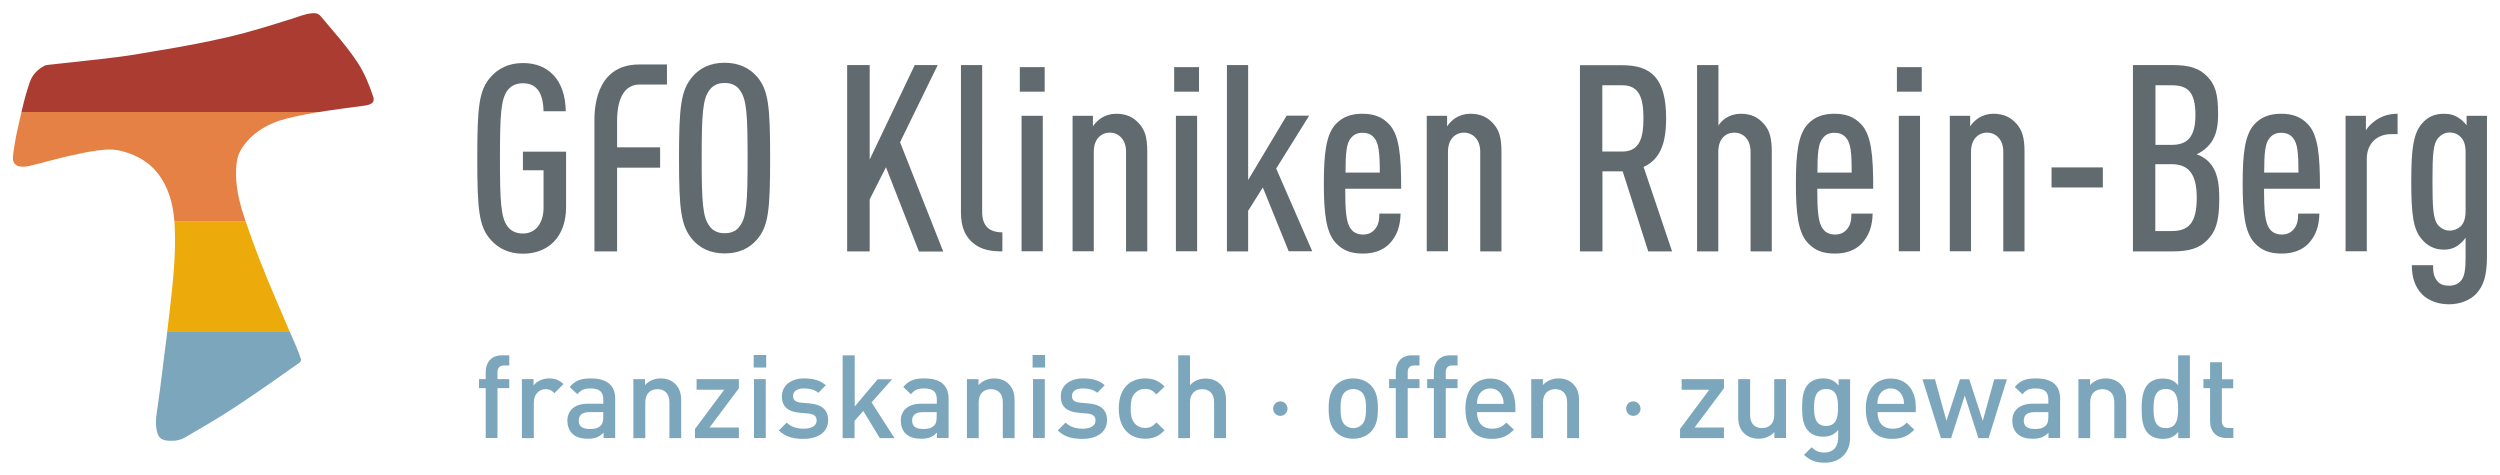
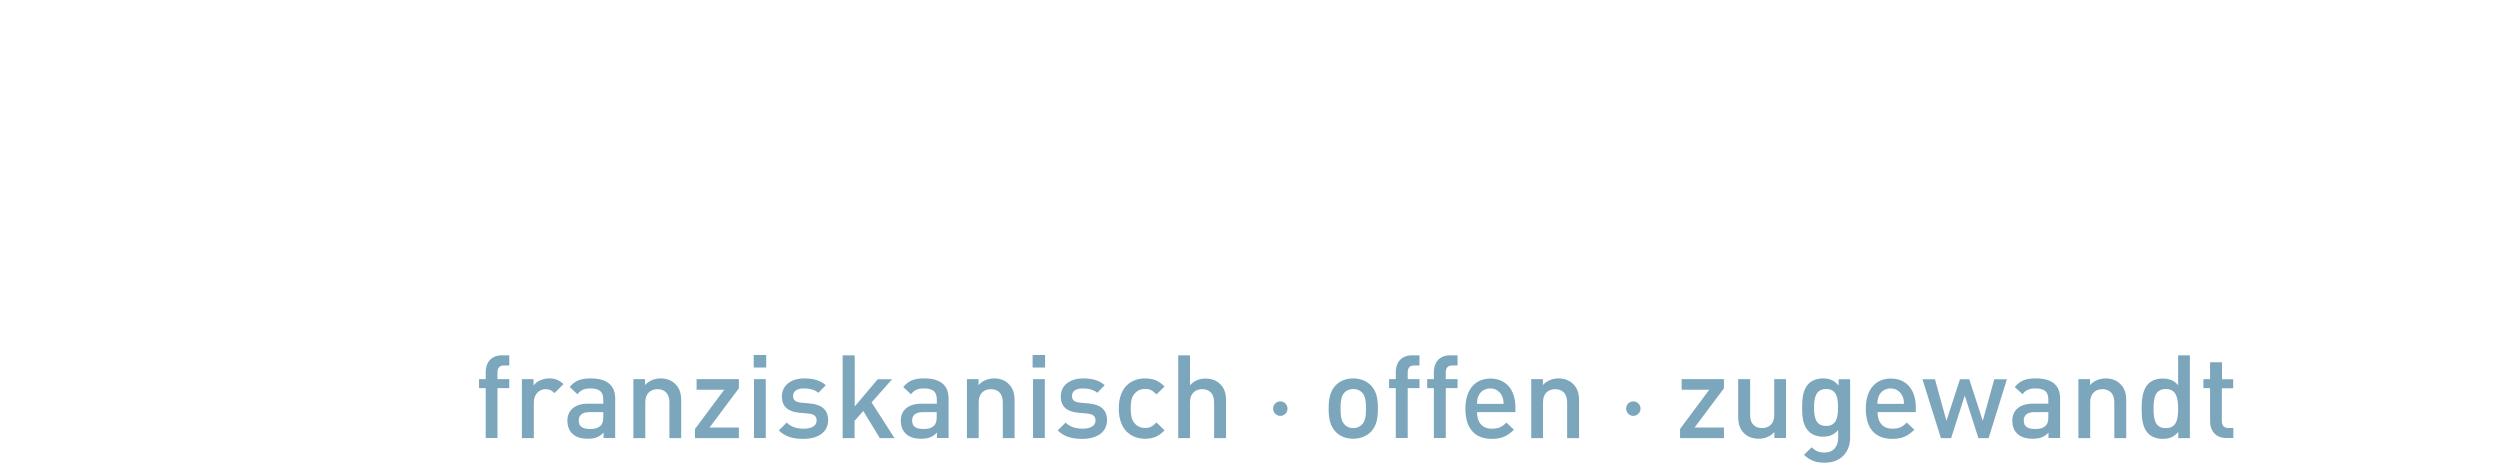
<svg xmlns="http://www.w3.org/2000/svg" xmlns:xlink="http://www.w3.org/1999/xlink" viewBox="0 0 1200 227.8" width="1500" height="284.75" version="1.1">
  <title>Logo Krankenhäuser GFO Kliniken Rhein-Berg 2022</title>
  <g transform="matrix(6.976 0 0 6.976 6.212 6.261)">
    <g>
      <defs>
-         <path id="SVGID_1_" d="m4.27 9.75c-1.06.2-2.09.53-3.14.77-.68.15-1.18 0-1.13-.62.1-1.09.38-2.18.63-3.27.14-.63.32-1.26.53-1.88.17-.48.5-.86 1.04-1.14.1-.03.18-.04.27-.05 1.6-.18 3.2-.34 4.79-.54.9-.11 1.8-.29 2.7-.43 1.66-.27 3.31-.58 4.94-.96 1.44-.34 2.84-.78 4.24-1.22.49-.15.96-.36 1.49-.4.23-.02.4.04.52.18.9 1.07 1.85 2.12 2.6 3.27.46.72.77 1.5 1.04 2.3.12.36-.08.54-.59.61-1.77.24-3.54.44-5.29.87-1.39.34-2.45 1.01-3.14 2.03-.39.58-.42 1.21-.42 1.83.01 1.1.29 2.14.64 3.17.32.92.64 1.83 1 2.74.62 1.59 1.31 3.17 1.98 4.74.29.67.6 1.32.83 2.01.05.14.02.22-.12.32-.78.54-1.54 1.1-2.32 1.63-1.28.88-2.56 1.76-3.93 2.56-.55.32-1.09.64-1.64.96-.42.24-1.14.28-1.54.09-.25-.15-.31-.39-.36-.62-.08-.37-.06-.76 0-1.15.17-1.13.31-2.26.45-3.4.15-1.18.3-2.35.43-3.53.23-1.99.46-3.99.36-5.97-.06-1.16-.28-2.29-.94-3.31-.62-.95-1.58-1.6-2.92-1.89-.63-.13-1.32-.02-2 .09-.33.05-.66.14-1 .21z" />
+         <path id="SVGID_1_" d="m4.27 9.75z" />
      </defs>
      <clipPath id="SVGID_2_">
        <use width="100%" height="100%" xlink:href="#SVGID_1_" />
      </clipPath>
      <polygon points="26.19 29.43 26.19 21.89 -2.78 21.89 -2.78 29.43" clip-path="url(#SVGID_2_)" fill="#7ba6bc" />
      <polygon points="26.19 21.89 26.19 14.35 -2.78 14.35 -2.78 21.89" clip-path="url(#SVGID_2_)" fill="#ecab0b" />
      <polygon points="26.19 14.35 26.19 6.81 -2.78 6.81 -2.78 14.35" clip-path="url(#SVGID_2_)" fill="#e58144" />
      <polygon points="26.19 6.81 26.19 -.74 -2.78 -.74 -2.78 6.81" clip-path="url(#SVGID_2_)" fill="#aa3c32" />
    </g>
    <path class="st4" d="m34.15 23.55h-.51c-.76 0-1.11.54-1.11 1.13v.51h-.46v.62h.46v3.43h.81v-3.43h.81v-.62h-.81v-.47c0-.3.14-.47.45-.47h.36zm2.75 1.59c-.46 0-.87.2-1.08.49v-.44h-.8v4.06h.82v-2.46c0-.56.37-.91.81-.91.28 0 .42.09.61.27l.62-.62c-.29-.28-.59-.39-.98-.39zm2.86 0c-.68 0-1.07.14-1.45.59l.53.5c.23-.29.46-.4.89-.4.64 0 .89.24.89.76v.29h-1.06c-.94 0-1.41.49-1.41 1.17 0 .34.11.66.32.87.25.25.58.37 1.09.37s.78-.12 1.08-.42v.37h.8v-2.71c0-.91-.56-1.39-1.68-1.39zm.86 2.32v.33c0 .29-.05.48-.18.6-.22.2-.45.23-.74.23-.54 0-.77-.2-.77-.58s.25-.58.74-.58zm3.95-2.32c-.41 0-.8.15-1.08.46v-.41h-.8v4.06h.82v-2.47c0-.62.38-.9.84-.9s.82.27.82.9v2.47h.81v-2.59c0-.46-.1-.84-.41-1.14-.24-.24-.58-.38-1-.38zm2.36 4.11h3.02v-.73h-2.02l2.02-2.7v-.63h-2.91v.73h1.9l-2.01 2.7zm4.87-4.06h-.81v4.05h.81zm.03-1.66h-.86v.86h.86zm2.61 1.61c-.85 0-1.53.44-1.53 1.24 0 .71.43 1.05 1.2 1.12l.65.06c.39.04.54.2.54.48 0 .38-.38.56-.89.56-.4 0-.84-.09-1.17-.42l-.54.54c.48.47 1.04.58 1.7.58.97 0 1.69-.44 1.69-1.29 0-.71-.44-1.08-1.28-1.15l-.57-.05c-.4-.04-.56-.18-.56-.46 0-.31.24-.52.74-.52.38 0 .74.08 1 .3l.51-.52c-.37-.34-.88-.47-1.49-.47zm3.47-1.59h-.82v5.7h.82v-1.19l.6-.68 1.14 1.87h1.01l-1.58-2.46 1.41-1.59h-.99l-1.58 1.87v-3.52zm4.8 1.59c-.68 0-1.07.14-1.45.59l.53.5c.23-.29.46-.4.89-.4.64 0 .89.24.89.76v.29h-1.07c-.94 0-1.41.49-1.41 1.17 0 .34.11.66.32.87.25.25.58.37 1.09.37.5 0 .78-.12 1.08-.42v.37h.8v-2.71c0-.91-.55-1.39-1.67-1.39zm.85 2.32v.33c0 .29-.05.48-.18.6-.22.2-.45.23-.74.23-.54 0-.77-.2-.77-.58s.25-.58.74-.58zm3.96-2.32c-.41 0-.8.15-1.08.46v-.41h-.8v4.06h.81v-2.47c0-.62.38-.9.84-.9s.82.27.82.9v2.47h.81v-2.59c0-.46-.1-.84-.41-1.14-.23-.24-.58-.38-.99-.38zm3.48.05h-.81v4.05h.81zm.02-1.66h-.86v.86h.86zm2.61 1.61c-.85 0-1.53.44-1.53 1.24 0 .71.43 1.05 1.2 1.12l.65.06c.39.04.54.2.54.48 0 .38-.38.56-.89.56-.4 0-.84-.09-1.17-.42l-.54.54c.48.47 1.04.58 1.7.58.97 0 1.69-.44 1.69-1.29 0-.71-.44-1.08-1.28-1.15l-.57-.05c-.4-.04-.56-.18-.56-.46 0-.31.24-.52.74-.52.38 0 .74.08 1 .3l.51-.52c-.36-.34-.88-.47-1.49-.47zm4.27 0c-.91 0-1.81.55-1.81 2.07s.9 2.08 1.81 2.08c.56 0 .95-.17 1.34-.58l-.56-.54c-.26.28-.46.38-.78.38-.31 0-.58-.13-.75-.36-.18-.22-.24-.52-.24-.99s.06-.76.24-.98c.18-.23.44-.36.75-.36.32 0 .52.1.78.38l.56-.54c-.39-.4-.78-.56-1.34-.56zm3.09-1.59h-.81v5.7h.81v-2.47c0-.62.38-.9.84-.9s.82.27.82.9v2.47h.82v-2.59c0-.46-.1-.84-.41-1.14-.24-.23-.58-.37-1-.37s-.79.15-1.07.46zm6.71 3.67c0-.27-.22-.5-.49-.5-.28 0-.5.22-.5.5 0 .27.22.5.5.5.27-.01.49-.22.49-.5zm4.52-2.08c-.55 0-.95.21-1.21.48-.38.4-.48.91-.48 1.59 0 .69.1 1.2.48 1.6.26.27.65.48 1.21.48.55 0 .95-.21 1.22-.48.38-.4.48-.91.48-1.6 0-.68-.1-1.19-.48-1.59-.27-.27-.67-.48-1.22-.48zm0 .73c.24 0 .45.08.6.23.25.25.28.67.28 1.11s-.03.86-.28 1.11c-.15.15-.36.24-.6.24s-.44-.09-.59-.24c-.25-.25-.28-.67-.28-1.11s.03-.86.28-1.11c.15-.15.35-.23.59-.23zm4.55-2.32h-.51c-.76 0-1.11.54-1.11 1.13v.51h-.46v.62h.46v3.43h.82v-3.43h.81v-.62h-.81v-.47c0-.3.14-.47.45-.47h.36v-.7zm2.62 0h-.51c-.76 0-1.11.54-1.11 1.13v.51h-.46v.62h.46v3.43h.82v-3.43h.81v-.62h-.81v-.47c0-.3.14-.47.45-.47h.36v-.7zm3.99 3.91v-.34c0-1.18-.63-1.97-1.72-1.97-1.04 0-1.72.75-1.72 2.07 0 1.54.81 2.08 1.82 2.08.71 0 1.1-.22 1.52-.63l-.52-.49c-.29.29-.53.42-.99.42-.67 0-1.03-.43-1.03-1.14zm-.81-.57h-1.83c.01-.25.02-.38.1-.55.14-.3.42-.51.81-.51s.66.21.8.51c.09.17.11.3.12.55zm3.78-1.75c-.41 0-.8.15-1.08.46v-.41h-.8v4.06h.81v-2.47c0-.62.38-.9.84-.9s.82.27.82.9v2.47h.82v-2.59c0-.46-.1-.84-.41-1.14-.24-.24-.59-.38-1-.38zm5.64 2.08c0-.27-.22-.5-.5-.5s-.49.22-.49.5c0 .27.22.5.49.5.28-.01.5-.22.5-.5zm2.72 2.03h3.02v-.73h-2.02l2.02-2.7v-.63h-2.91v.73h1.9l-2.01 2.7zm7.3-4.06h-.82v2.47c0 .62-.38.9-.84.9s-.82-.27-.82-.9v-2.47h-.82v2.59c0 .46.1.84.41 1.14.24.23.58.37 1 .37.41 0 .8-.15 1.08-.46v.41h.8v-4.05zm2.54-.05c-.41 0-.75.13-.98.35-.39.39-.46.96-.46 1.65s.06 1.26.46 1.65c.22.22.56.36.97.36.42 0 .75-.11 1.05-.46v.52c0 .54-.26 1.03-.95 1.03-.4 0-.62-.12-.88-.36l-.52.52c.42.39.82.54 1.43.54 1.08 0 1.74-.72 1.74-1.71v-4.03h-.79v.43c-.31-.37-.64-.49-1.07-.49zm.21.73c.74 0 .82.63.82 1.27s-.09 1.27-.82 1.27c-.74 0-.83-.63-.83-1.27s.1-1.27.83-1.27zm6.17 1.59v-.34c0-1.18-.63-1.97-1.72-1.97-1.04 0-1.72.75-1.72 2.07 0 1.54.81 2.08 1.82 2.08.71 0 1.1-.22 1.52-.63l-.52-.49c-.29.29-.53.42-.98.42-.67 0-1.03-.43-1.03-1.14zm-.81-.57h-1.83c.01-.25.02-.38.1-.55.14-.3.42-.51.81-.51.38 0 .66.21.8.51.09.17.11.3.12.55zm2.54 2.36h.7l.94-2.93.94 2.93h.7l1.26-4.05h-.87l-.79 2.86-.93-2.86h-.64l-.93 2.86-.79-2.86h-.86zm6.53-4.11c-.68 0-1.07.14-1.45.59l.53.5c.23-.29.46-.4.89-.4.64 0 .89.24.89.76v.29h-1.07c-.94 0-1.41.49-1.41 1.17 0 .34.11.66.32.87.25.25.58.37 1.09.37.5 0 .79-.12 1.08-.42v.37h.8v-2.71c.01-.91-.55-1.39-1.67-1.39zm.86 2.32v.33c0 .29-.05.48-.18.6-.22.2-.45.23-.74.23-.54 0-.77-.2-.77-.58s.25-.58.74-.58zm3.95-2.32c-.41 0-.8.15-1.08.46v-.41h-.8v4.06h.81v-2.47c0-.62.38-.9.84-.9s.82.27.82.9v2.47h.82v-2.59c0-.46-.1-.84-.41-1.14-.24-.24-.58-.38-1-.38zm5.79-1.59h-.81v2.06c-.3-.36-.63-.46-1.07-.46-.42 0-.76.14-.98.36-.39.4-.46 1.06-.46 1.72s.06 1.31.46 1.71c.22.22.58.36.99.36.43 0 .77-.11 1.07-.48v.43h.8zm-1.66 2.32c.74 0 .85.63.85 1.35s-.1 1.34-.85 1.34c-.74 0-.84-.62-.84-1.34s.1-1.35.84-1.35zm3.87-1.84h-.82v1.16h-.46v.62h.46v2.3c0 .59.35 1.13 1.11 1.13h.49v-.69h-.34c-.3 0-.45-.17-.45-.47v-2.26h.78v-.62h-.77z" fill="#7ba6bc" />
-     <path class="st5" d="m35.09 3.44c-1.01 0-1.71.4-2.2.94-.83.92-.94 2.07-.94 5.62s.11 4.7.94 5.62c.49.54 1.19.94 2.2.94 1.67 0 2.97-1.08 2.97-3.22v-3.8h-2.97v1.28h1.42v2.57c0 1.04-.52 1.78-1.42 1.78-.5 0-.85-.2-1.06-.49-.45-.61-.52-1.64-.52-4.68s.07-4.07.52-4.68c.22-.29.56-.49 1.06-.49 1.19 0 1.4 1.06 1.42 1.93h1.53c-.02-1.03-.29-1.93-.88-2.52-.48-.5-1.17-.8-2.07-.8zm13.88 13.1c1.01 0 1.73-.38 2.21-.94.81-.92.92-2.07.92-5.62s-.11-4.7-.92-5.62c-.49-.56-1.21-.94-2.21-.94-1.01 0-1.71.38-2.2.94-.81.94-.94 2.07-.94 5.62s.13 4.68.94 5.62c.49.56 1.2.94 2.2.94zm0-1.39c-.5 0-.85-.2-1.04-.49-.47-.61-.54-1.64-.54-4.68s.07-4.07.54-4.68c.2-.29.54-.49 1.04-.49s.85.2 1.04.49c.47.61.54 1.64.54 4.68s-.07 4.07-.54 4.68c-.19.3-.53.49-1.04.49zm14.66-11.57h-1.58l-3.1 6.5v-6.5h-1.55v12.82h1.55v-3.58l1.12-2.21 2.27 5.8h1.67l-2.97-7.52zm3.06 0h-1.46v10.15c0 1.03.32 1.67.83 2.09.56.47 1.22.58 2.02.58v-1.31c-.95 0-1.39-.49-1.39-1.4zm4.17 3.49h-1.46v9.32h1.46zm.13-3.35h-1.71v1.69h1.71zm4.91 3.21c-.38 0-.72.11-1.01.29-.2.13-.45.36-.58.58v-.73h-1.4v9.32h1.46v-6.85c0-.85.49-1.31 1.1-1.31s1.12.47 1.12 1.31v6.86h1.46v-6.86c0-1.01-.18-1.51-.56-1.93-.4-.45-.88-.68-1.59-.68zm5.58.14h-1.46v9.32h1.46zm.13-3.35h-1.71v1.69h1.71zm3.38-.14h-1.46v12.82h1.46v-2.79l1.01-1.61 1.78 4.39h1.62l-2.48-5.69 2.27-3.64h-1.55l-2.65 4.43zm10.53 8.5c0-2.3-.13-3.69-.83-4.43-.49-.52-1.08-.72-1.84-.72s-1.35.2-1.84.72c-.68.74-.81 2.12-.81 4.09 0 1.94.13 3.35.83 4.09.49.52 1.06.72 1.85.72.76 0 1.39-.22 1.84-.68.52-.56.74-1.21.76-2.07h-1.46c0 .45-.07.81-.31 1.08-.23.27-.5.36-.83.36-.38 0-.67-.16-.83-.4-.32-.41-.38-1.28-.38-2.75h3.85zm-1.47-1.1h-2.36c0-1.35.07-2.02.36-2.36.18-.23.41-.38.81-.38s.65.14.83.38c.28.34.36 1.01.36 2.36zm6.22-4.05c-.38 0-.72.11-1.01.29-.2.13-.45.36-.58.58v-.73h-1.4v9.32h1.46v-6.85c0-.85.49-1.31 1.1-1.31s1.12.47 1.12 1.31v6.86h1.46v-6.86c0-1.01-.18-1.51-.56-1.93-.4-.45-.88-.68-1.59-.68zm7.55-3.35v12.82h1.55v-5.51h1.39l1.76 5.51h1.64l-1.96-5.81c1.12-.52 1.55-1.57 1.55-3.35 0-2.81-1.08-3.65-3.02-3.65h-2.91zm2.91 1.39c1.19 0 1.46.9 1.46 2.27s-.27 2.29-1.46 2.29h-1.37v-4.56zm6.61-1.39h-1.46v12.82h1.46v-6.86c0-.86.49-1.31 1.1-1.31s1.12.45 1.12 1.31v6.86h1.46v-6.86c0-1.01-.18-1.51-.56-1.93-.4-.45-.88-.68-1.58-.68-.38 0-.72.11-1.01.29-.18.11-.4.32-.52.52v-4.16zm10.66 8.5c0-2.3-.13-3.69-.83-4.43-.49-.52-1.08-.72-1.84-.72s-1.35.2-1.84.72c-.68.74-.81 2.12-.81 4.09 0 1.94.13 3.35.83 4.09.49.52 1.06.72 1.85.72.76 0 1.39-.22 1.84-.68.52-.56.74-1.21.76-2.07h-1.46c0 .45-.07.81-.31 1.08-.23.27-.5.36-.83.36-.38 0-.67-.16-.83-.4-.32-.41-.38-1.28-.38-2.75h3.85zm-1.48-1.1h-2.36c0-1.35.07-2.02.36-2.36.18-.23.41-.38.81-.38s.65.14.83.38c.29.34.36 1.01.36 2.36zm4.7-3.91h-1.46v9.32h1.46zm.12-3.35h-1.71v1.69h1.71zm4.92 3.21c-.38 0-.72.11-1.01.29-.2.13-.45.36-.58.58v-.73h-1.4v9.32h1.46v-6.85c0-.85.49-1.31 1.1-1.31s1.12.47 1.12 1.31v6.86h1.46v-6.86c0-1.01-.18-1.51-.56-1.93-.4-.45-.89-.68-1.59-.68zm7.54 3.69h-3.53v1.38h3.53zm2.07-7.04v12.82h2.75c1.13 0 1.84-.23 2.36-.77.58-.59.83-1.28.83-2.83 0-1.1-.11-1.96-.77-2.61-.22-.2-.5-.38-.79-.47.25-.11.5-.27.72-.49.63-.61.76-1.37.76-2.29 0-1.39-.2-2.02-.76-2.59-.52-.54-1.21-.77-2.34-.77zm2.66 6.82c1.15 0 1.73.65 1.73 2.3 0 1.76-.56 2.3-1.73 2.3h-1.12v-4.6zm.02-5.43c1.12 0 1.62.5 1.62 2.05 0 1.46-.52 2.05-1.62 2.05h-1.13v-4.1zm10.19 7.11c0-2.3-.13-3.69-.83-4.43-.49-.52-1.08-.72-1.84-.72s-1.35.2-1.84.72c-.68.74-.81 2.12-.81 4.09 0 1.94.13 3.35.83 4.09.49.52 1.06.72 1.85.72.76 0 1.39-.22 1.84-.68.52-.56.74-1.21.76-2.07h-1.46c0 .45-.07.81-.31 1.08-.23.27-.5.36-.83.36-.38 0-.67-.16-.83-.4-.32-.41-.38-1.28-.38-2.75h3.85zm-1.48-1.1h-2.36c0-1.35.07-2.02.36-2.36.18-.23.41-.38.81-.38s.65.14.83.38c.29.34.36 1.01.36 2.36zm6.82-4.05c-.59 0-1.1.16-1.53.47-.23.16-.5.41-.65.67v-1h-1.4v9.32h1.46v-6.35c0-1.06.7-1.71 1.69-1.71h.43zm3.19 0c-.65 0-1.12.22-1.51.67-.59.68-.74 1.71-.74 4 0 2.27.14 3.31.74 3.98.4.47.9.7 1.51.7.4 0 .72-.11.99-.31.18-.13.38-.32.5-.52v1.35c0 .86-.07 1.35-.34 1.64-.18.2-.45.32-.79.32-.32 0-.61-.07-.79-.29-.27-.29-.32-.65-.32-1.12h-1.46c0 .81.2 1.49.72 2.02.47.45 1.13.67 1.85.67s1.42-.27 1.84-.7c.52-.56.76-1.24.76-2.61v-9.66h-1.4v.65c-.14-.18-.34-.38-.54-.5-.28-.2-.62-.29-1.02-.29zm.38 1.29c.31 0 .58.11.77.31.23.23.34.56.34 1.06v4.01c0 .5-.11.85-.34 1.08-.2.18-.47.29-.77.29-.32 0-.59-.16-.79-.38-.32-.4-.38-1.12-.38-2.99s.05-2.59.38-2.99c.19-.22.46-.39.79-.39z" fill="#606a6f" />
-     <path class="st5" d="m45 3.54h-1.92c-3.11 0-3.07 3.32-3.07 3.89v8.97h1.56v-5.76h2.96v-1.4h-2.96v-1.83c0-.71.11-2.49 1.55-2.49h1.88z" fill="#606a6f" />
  </g>
</svg>